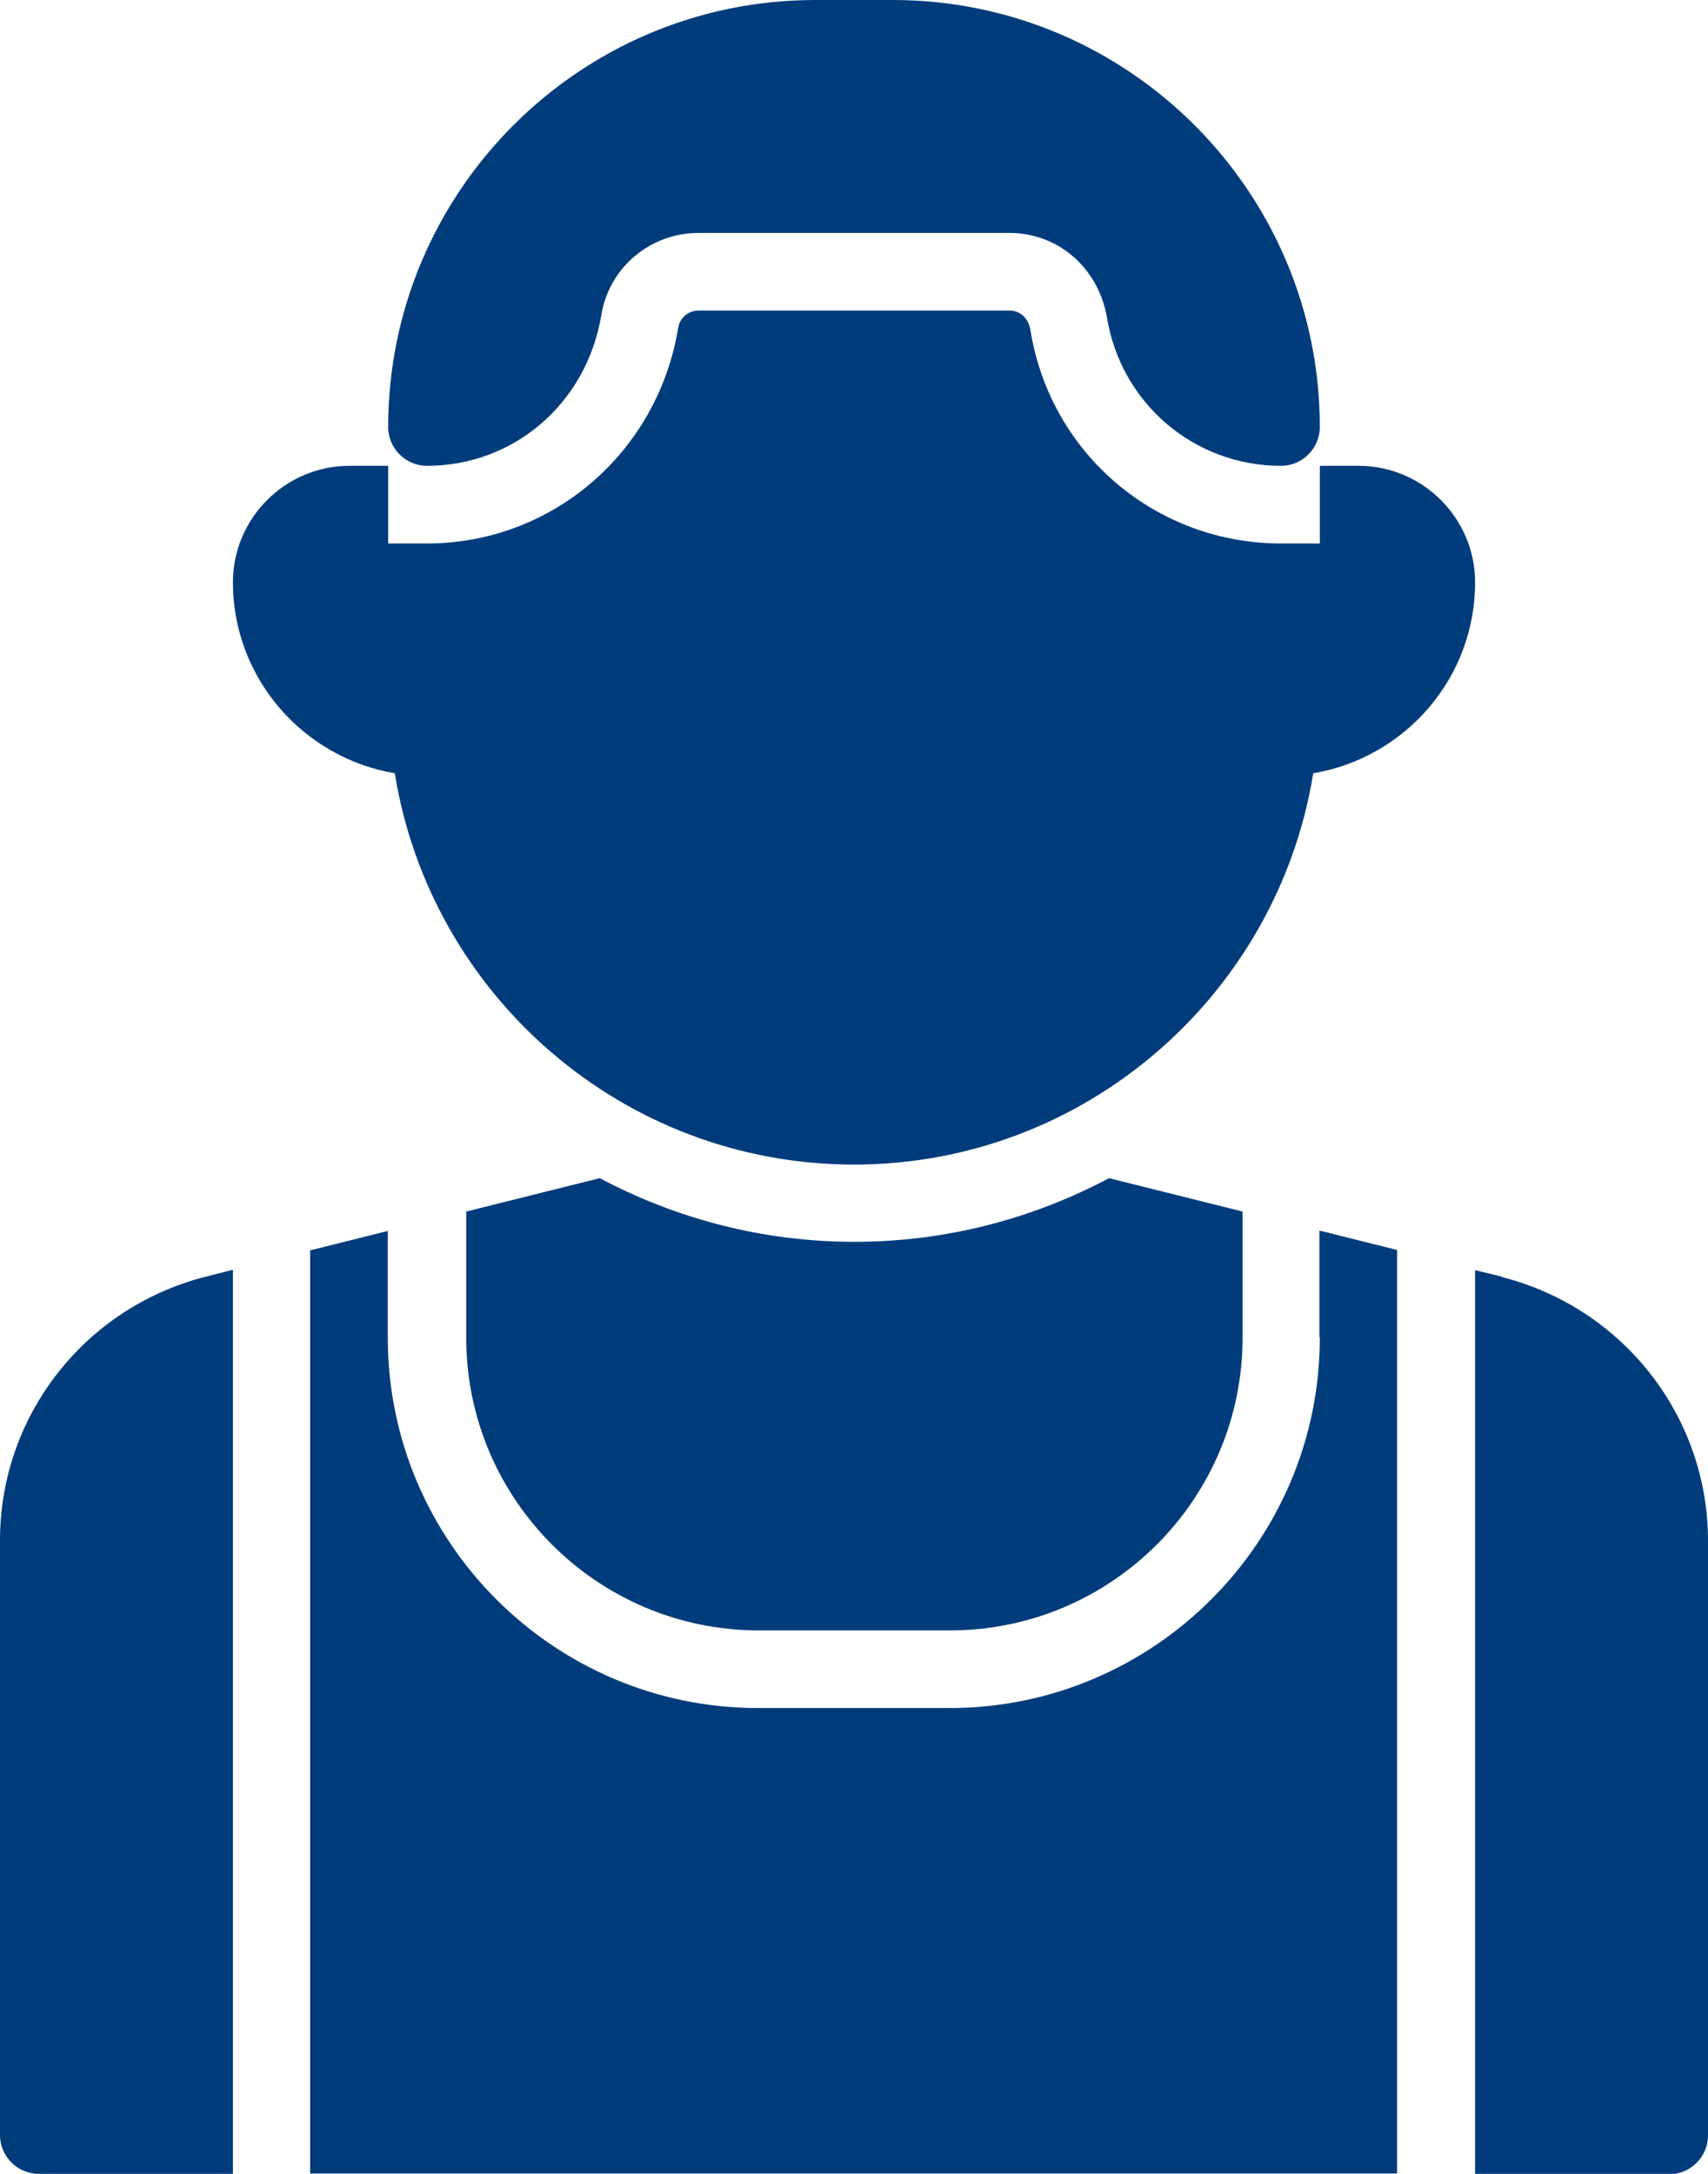
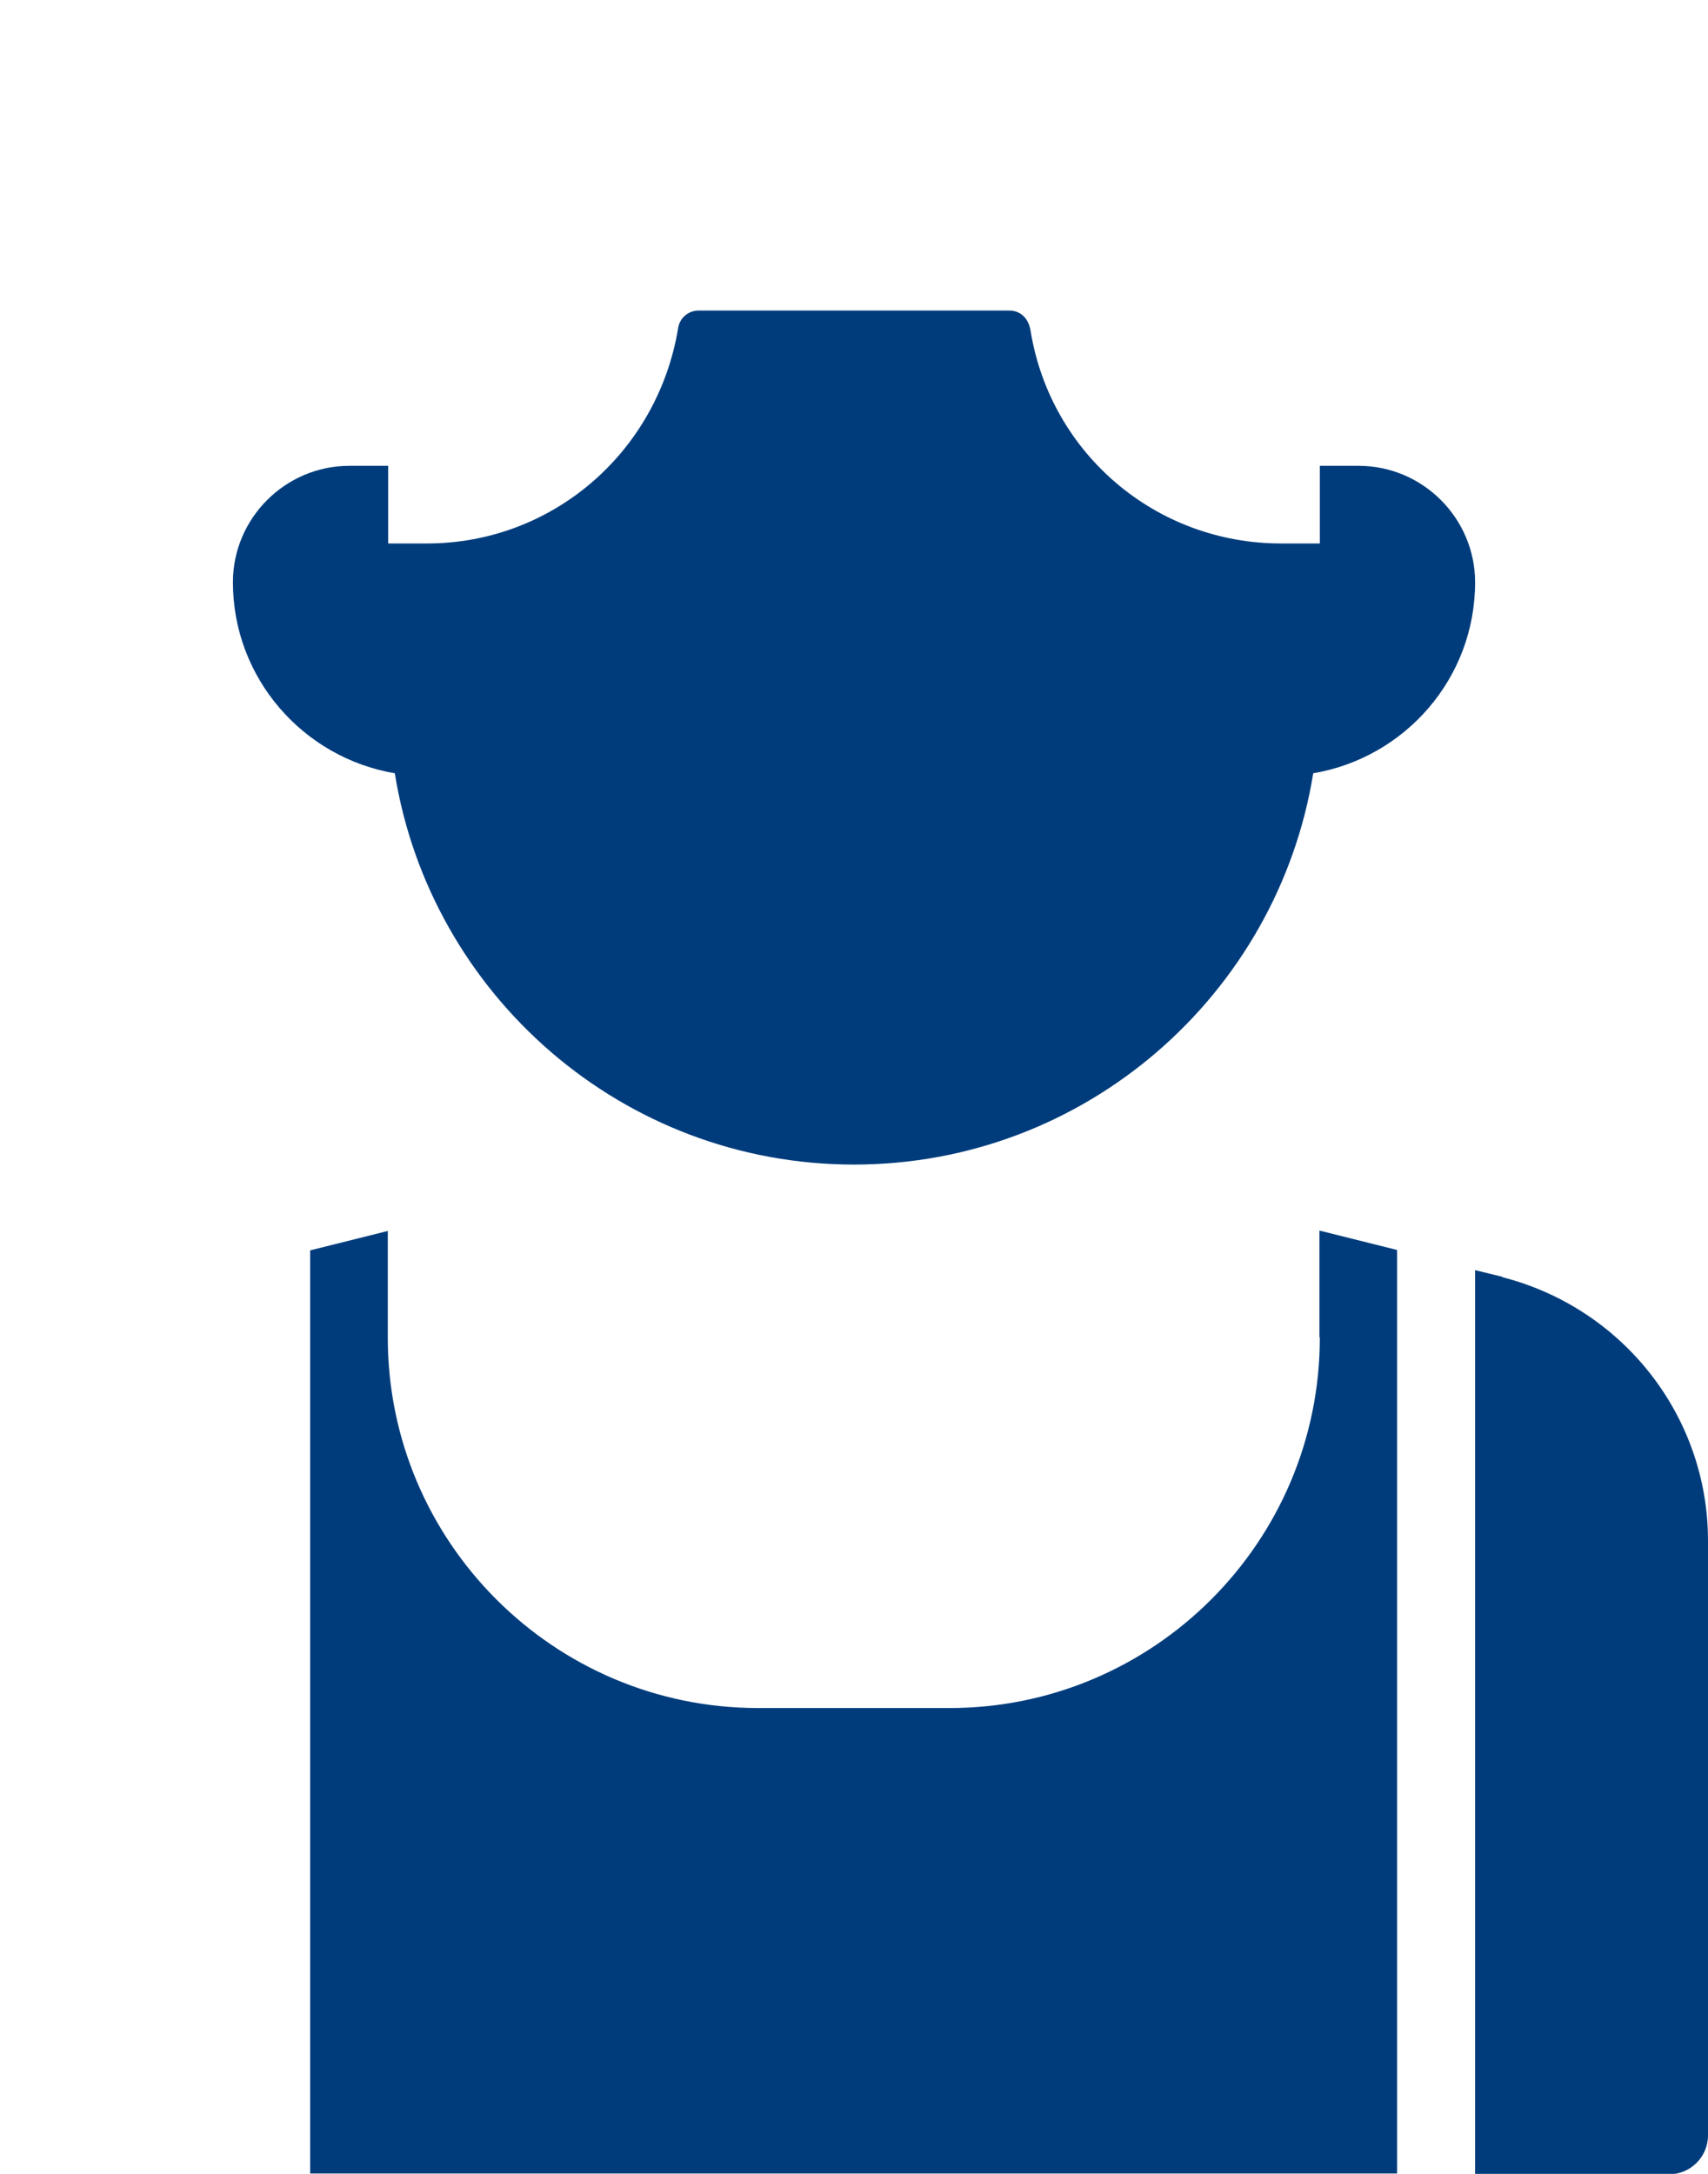
<svg xmlns="http://www.w3.org/2000/svg" id="Layer_1" viewBox="0 0 44 56">
  <defs>
    <style>.cls-1{fill:#003c7c;}</style>
  </defs>
-   <path class="cls-1" d="m11,12c2.23,0,4.11-1.6,4.49-3.88.2-1.23,1.26-2.12,2.51-2.12h8c1.25,0,2.3.89,2.52,2.2.37,2.2,2.25,3.8,4.48,3.8.55,0,1-.45,1-1,0-6.06-4.93-11-11-11h-2c-6.07,0-11,4.94-11,11,0,.55.45,1,1,1Z" />
-   <path class="cls-1" d="m19.54,42h4.93c4.16,0,7.54-3.38,7.54-7.54v-3.25l-3.44-.86c-1.96,1.04-4.19,1.64-6.56,1.64s-4.6-.6-6.56-1.64l-3.44.86v3.25c0,4.16,3.38,7.54,7.54,7.54Z" />
-   <path class="cls-1" d="m0,39.68v15.32c0,.55.45,1,1,1h5v-23.29l-.71.18c-3.12.8-5.29,3.59-5.29,6.79Z" />
  <path class="cls-1" d="m34,34.46c0,5.26-4.28,9.54-9.54,9.54h-4.93c-5.26,0-9.54-4.28-9.54-9.54v-2.75l-2,.5v23.78h28v-23.79l-2-.5v2.75Z" />
  <path class="cls-1" d="m38.7,32.89l-.7-.17v23.29h5c.55,0,1-.45,1-1v-15.32c0-3.2-2.18-5.99-5.3-6.79Z" />
  <path class="cls-1" d="m35,12h-1v2h-1c-3.21,0-5.93-2.3-6.45-5.47-.05-.33-.26-.53-.55-.53h-8c-.27,0-.49.19-.53.45-.53,3.21-3.25,5.55-6.47,5.55h-1v-2h-1c-1.65,0-3,1.35-3,3,0,2.47,1.81,4.52,4.17,4.92h0c.92,5.71,5.87,10.08,11.83,10.08s10.91-4.38,11.83-10.08h0c2.36-.4,4.17-2.44,4.17-4.92,0-1.65-1.35-3-3-3Z" />
</svg>